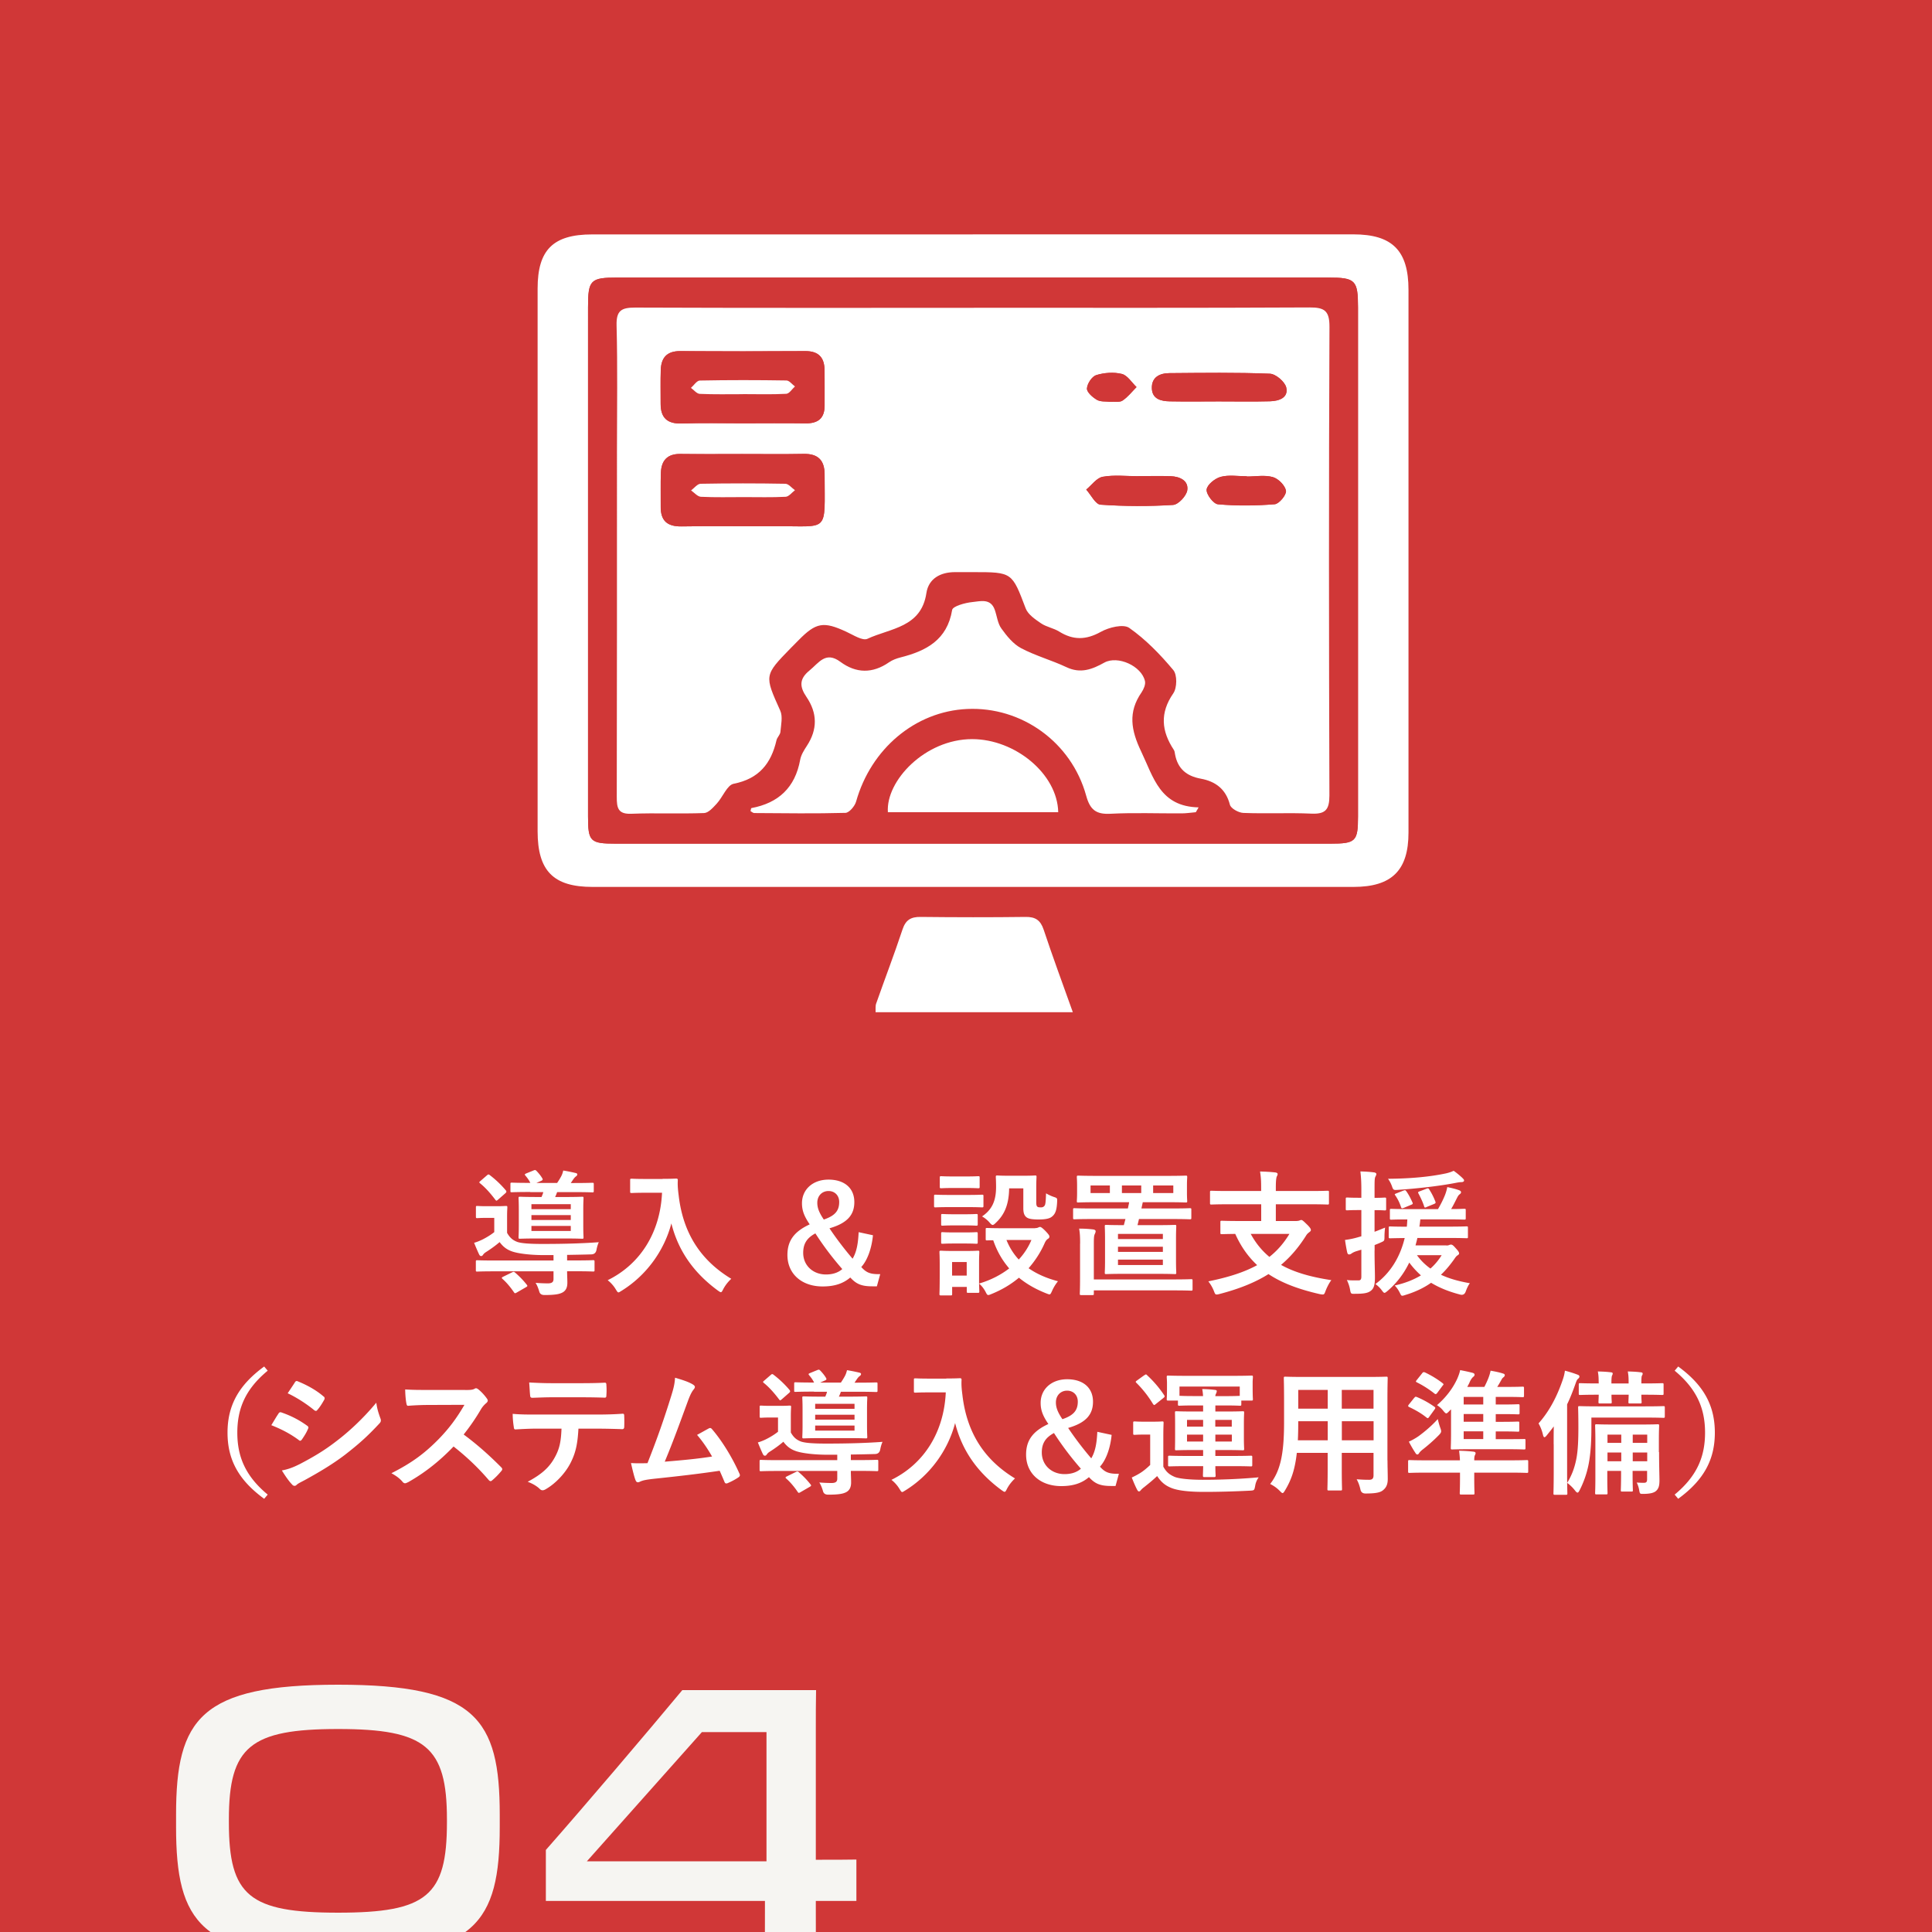
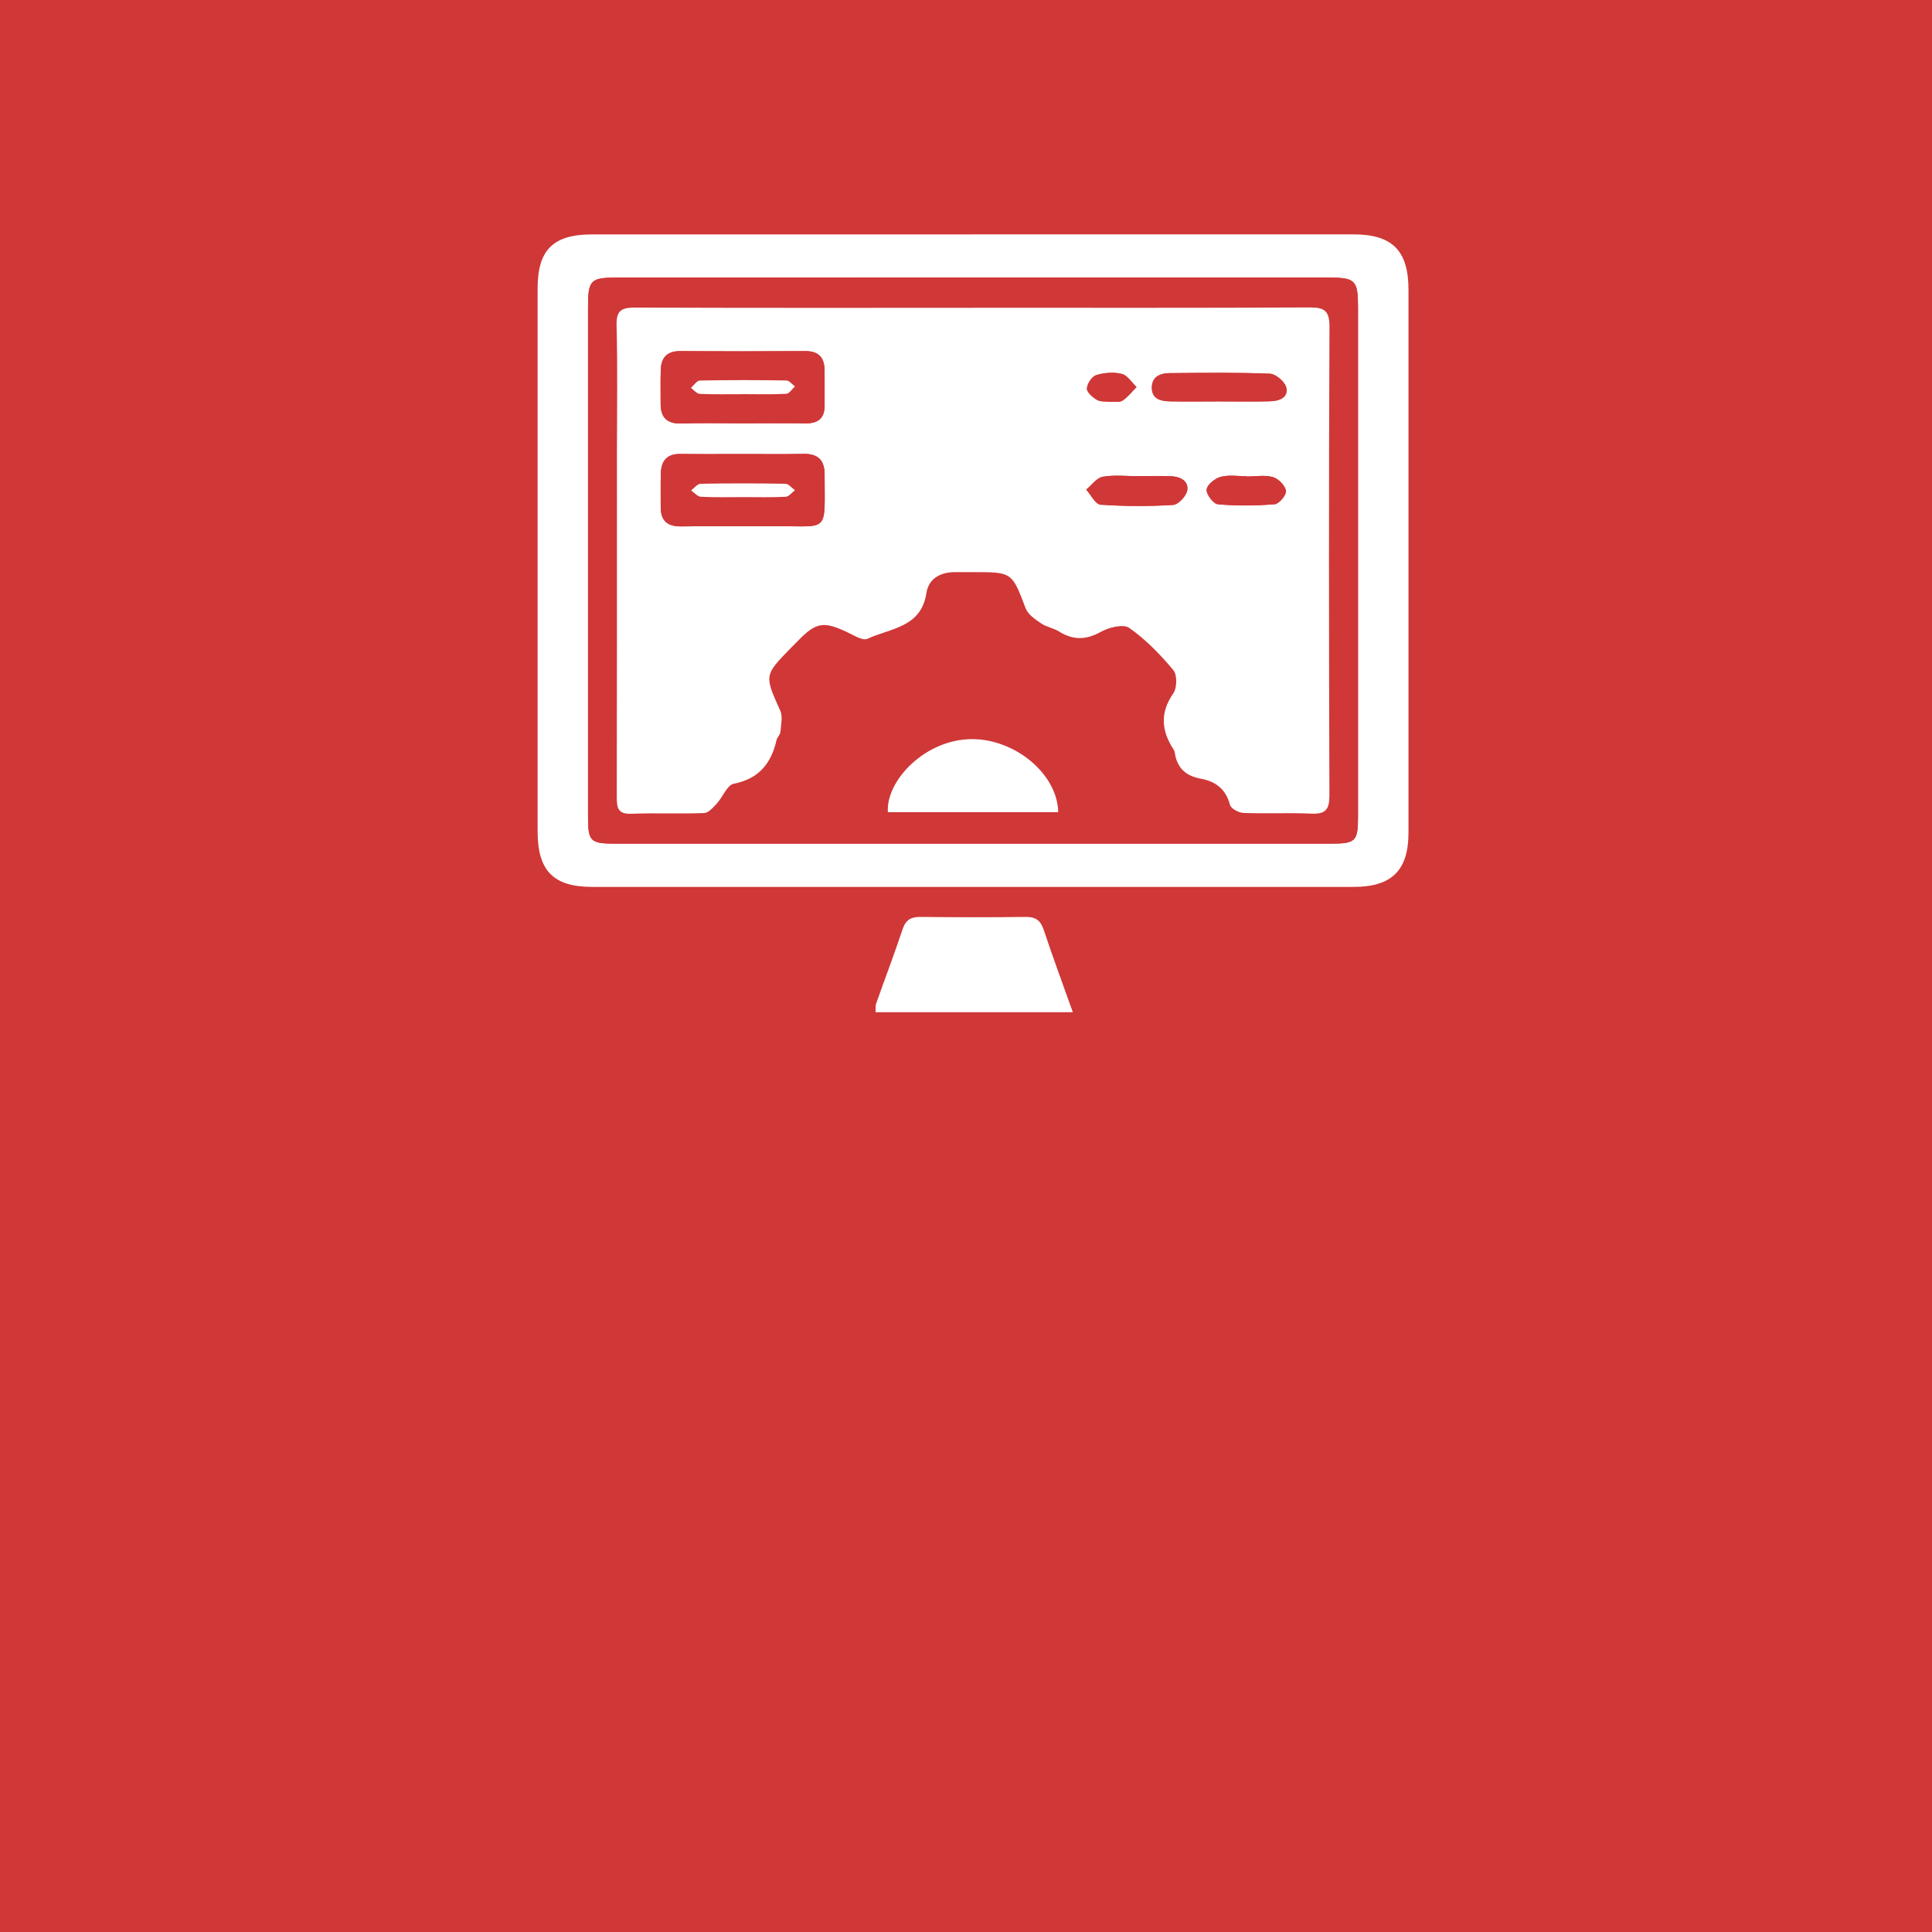
<svg xmlns="http://www.w3.org/2000/svg" id="b" viewBox="0 0 300 300">
  <defs>
    <clipPath id="d">
      <path d="M0 0h300v300H0z" style="fill:none" />
    </clipPath>
    <style>.f{fill:#d03737}.g{fill:#f6f5f2}.h{fill:#fff}</style>
  </defs>
  <g id="c">
    <path d="M0 0h300v300H0z" class="f" />
-     <path d="M88.06 197.42c0 .63.04 1.16.04 1.76 0 .8-.27 1.26-.78 1.53-.46.23-1.07.38-2.79.38q-.63 0-.78-.5c-.17-.59-.38-1.09-.59-1.39.76.06 1.49.08 1.91.08.61 0 .88-.19.88-.67v-1.2h-9.2c-1.89 0-2.52.04-2.65.04-.19 0-.21-.02-.21-.23v-1.28c0-.23.02-.25.21-.25.13 0 .76.04 2.65.04h9.2v-.84h-1.47c-2.23 0-4.01-.25-4.91-.55-.92-.31-1.47-.78-1.99-1.47-.63.55-1.39 1.09-2.16 1.58-.19.12-.31.25-.42.4-.08.13-.17.19-.29.19s-.21-.06-.31-.25c-.27-.57-.48-1.07-.78-1.81.44-.12.88-.31 1.2-.46.65-.32 1.36-.74 1.93-1.2v-2.21h-1.11c-1.11 0-1.39.04-1.53.04-.19 0-.21-.02-.21-.23v-1.43c0-.21.02-.23.21-.23.15 0 .42.04 1.53.04H77c1.11 0 1.41-.04 1.53-.04.23 0 .25.02.25.23 0 .13-.04.52-.04 1.45v2.5c.4.69.8 1.11 1.6 1.41.63.21 1.87.31 3.86.31 2.96 0 5.9-.06 8.78-.27-.17.36-.29.82-.36 1.2q-.13.67-.8.69c-1.3.04-2.56.06-3.76.08v.86h1.36c1.89 0 2.54-.04 2.67-.04.21 0 .23.02.23.25v1.28c0 .21-.02.23-.23.23-.13 0-.78-.04-2.67-.04h-1.36Zm-12.45-14.91c.17-.15.25-.19.42-.06.86.65 1.74 1.47 2.5 2.37.06.08.1.15.1.21 0 .08-.04.15-.15.25l-1.13.99c-.13.11-.21.17-.27.17-.04 0-.1-.06-.17-.15-.78-1.03-1.53-1.87-2.33-2.52-.08-.06-.15-.13-.15-.17 0-.06.06-.13.19-.23zm3.89 15.07c.25-.13.29-.13.48.02.65.57 1.28 1.2 1.83 1.91.13.17.1.23-.13.36l-1.45.84c-.23.13-.29.15-.42-.04-.48-.71-1.11-1.49-1.76-2.06-.08-.08-.13-.12-.13-.17 0-.06.06-.12.21-.19l1.36-.67Zm2.85-12.49c-2.04 0-2.73.04-2.86.04-.21 0-.23 0-.23-.21v-1.05c0-.21.02-.23.23-.23.13 0 .82.04 2.86.04-.17-.36-.44-.76-.78-1.15-.15-.19-.06-.23.19-.34l1.13-.46c.21-.08.27-.06.44.11.34.36.63.71.88 1.13.1.19.08.27-.15.38l-.78.34h3.23c.21-.31.4-.61.57-.92.17-.29.29-.61.38-1.01.69.11 1.36.25 1.91.38.17.04.27.1.27.21 0 .15-.1.25-.23.34-.15.11-.27.27-.38.42l-.4.59h.44c2.06 0 2.77-.04 2.9-.04.21 0 .23.02.23.23v1.03c0 .21-.02.23-.23.23-.13 0-.84-.04-2.9-.04h-2.56c-.1.29-.21.55-.31.76h1.55c1.85 0 2.5-.04 2.65-.04.19 0 .21.02.21.23 0 .13-.04.59-.04 1.74v2.56c0 1.15.04 1.64.04 1.76 0 .21-.02.23-.21.23-.15 0-.8-.04-2.65-.04H83.4c-1.85 0-2.5.04-2.65.04-.21 0-.23-.02-.23-.23 0-.15.04-.61.04-1.76v-2.56c0-1.15-.04-1.62-.04-1.74 0-.21.02-.23.23-.23.15 0 .8.04 2.65.04h.69c.1-.25.21-.48.27-.76h-2.04Zm.17 1.89v.78h6.11v-.78zm6.11 2.46v-.76h-6.11v.76zm0 .92h-6.11v.78h6.11zM102.88 183.05c1.51 0 1.97-.04 2.1-.04.19 0 .27.04.27.25-.04.76 0 1.32.13 2.33.65 5.67 3.23 9.99 8.17 12.98-.38.36-.86.88-1.24 1.6-.17.34-.25.48-.38.48-.1 0-.25-.11-.48-.27-3.82-2.81-6.15-6.24-7.2-10.41-1.13 4.3-3.93 8.11-7.73 10.46-.25.15-.38.25-.48.25-.15 0-.23-.17-.44-.5-.34-.57-.82-1.07-1.24-1.39 5.21-2.56 8.17-7.58 8.44-13.58h-2.6c-1.51 0-1.97.04-2.1.04-.23 0-.25-.02-.25-.23v-1.76c0-.21.02-.23.25-.23.13 0 .59.04 2.1.04h2.69ZM135.55 191.83c-.19 1.97-.84 3.86-1.81 4.91.82.94 1.49 1.13 2.94 1.11l-.52 1.89h-.71c-1.76 0-2.52-.4-3.42-1.37-1.11.95-2.46 1.39-4.3 1.39-3.23 0-5.46-1.95-5.46-4.89 0-2.25 1.09-3.65 3.46-4.75-.84-1.24-1.2-2.12-1.2-3.28 0-2.12 1.66-3.67 4.12-3.67s4.01 1.3 4.01 3.49c0 2.02-1.13 3.28-3.86 4.07 1.11 1.66 2.39 3.32 3.59 4.72.67-1.13.86-2.48.94-4.12l2.23.48Zm-10.83 2.71c0 1.99 1.55 3.36 3.53 3.36 1.03 0 1.89-.27 2.54-.84a47 47 0 0 1-4.18-5.54c-1.28.69-1.89 1.57-1.89 3.02m5.59-7.9c0-1.01-.69-1.7-1.66-1.7s-1.74.71-1.74 1.83c0 .78.27 1.51 1.01 2.6 1.81-.61 2.39-1.43 2.39-2.73M150.23 185.55c1.6 0 2.12-.04 2.25-.04.21 0 .23.02.23.23v1.49c0 .23-.02.25-.23.25-.13 0-.65-.04-2.25-.04h-2.73c-1.6 0-2.12.04-2.23.04-.21 0-.23-.02-.23-.25v-1.49c0-.21.02-.23.23-.23.1 0 .63.04 2.23.04zm10.5 5.15c.23 0 .36-.04.46-.08.08-.04.19-.1.31-.1.15 0 .4.19.8.59.48.5.65.73.65.88 0 .19-.06.27-.23.38-.17.1-.34.29-.5.65-.61 1.39-1.45 2.71-2.5 3.91 1.26.88 2.77 1.55 4.56 2.02-.34.42-.67.94-.9 1.47-.19.4-.25.57-.42.57-.1 0-.25-.06-.48-.15-1.6-.63-3.04-1.43-4.26-2.44-1.2 1.01-2.62 1.87-4.28 2.54-.23.1-.38.15-.48.15-.17 0-.25-.15-.44-.53-.25-.46-.57-.9-.99-1.24.02.84.04 1.11.04 1.2 0 .21-.02.23-.23.23h-1.49c-.21 0-.23-.02-.23-.23v-.69h-2.27v1.09c0 .21-.02.23-.23.23h-1.49c-.23 0-.25-.02-.25-.23 0-.15.04-.63.04-3.17v-1.34c0-1.32-.04-1.83-.04-1.97 0-.21.02-.23.25-.23.13 0 .57.04 1.91.04h1.87c1.36 0 1.78-.04 1.93-.04.21 0 .23.02.23.23 0 .13-.04.63-.04 1.62v3.25c1.85-.54 3.42-1.38 4.68-2.35-1.05-1.22-1.89-2.64-2.48-4.37-.61 0-.88.02-.94.02-.21 0-.23-.02-.23-.25v-1.47c0-.19.02-.21.23-.21.13 0 .73.04 2.56.04h4.89Zm-10.75-8.02c1.36 0 1.76-.04 1.89-.04.23 0 .25.02.25.23v1.41c0 .21-.02.23-.25.23-.13 0-.52-.04-1.89-.04h-1.91c-1.36 0-1.78.04-1.91.04-.21 0-.23-.02-.23-.23v-1.41c0-.21.02-.23.23-.23.13 0 .55.04 1.91.04zm-.17 5.87c1.28 0 1.66-.04 1.76-.04.23 0 .25.02.25.21v1.37c0 .21-.02.23-.25.23-.1 0-.48-.04-1.76-.04h-1.66c-1.28 0-1.66.04-1.78.04-.21 0-.23-.02-.23-.23v-1.37c0-.19.02-.21.23-.21.13 0 .5.04 1.78.04zm0 2.82c1.28 0 1.66-.04 1.76-.04.23 0 .25.02.25.23v1.34c0 .21-.02.23-.25.23-.1 0-.48-.04-1.76-.04h-1.66c-1.28 0-1.66.04-1.78.04-.21 0-.23-.02-.23-.23v-1.34c0-.21.02-.23.23-.23.13 0 .5.04 1.78.04zm-1.97 4.6v2.1h2.27v-2.1zm8.86-11.45c-.04 2.65-.8 4.16-2.06 5.35-.23.23-.38.34-.5.34s-.27-.12-.5-.4c-.31-.36-.78-.73-1.15-.92 1.41-.97 2.18-2.21 2.18-4.58 0-.94-.04-1.43-.04-1.55 0-.21.02-.23.25-.23.13 0 .5.04 1.85.04h2.1c1.34 0 1.76-.04 1.89-.04.21 0 .23.02.23.23 0 .13-.04.63-.04 1.7v2.18c0 .34.02.59.15.71.1.11.25.13.59.13.29 0 .44-.11.57-.29.13-.21.17-.71.21-1.89.34.21.84.44 1.24.57.52.17.5.21.48.76-.06 1.26-.27 1.85-.76 2.25-.36.34-1.03.48-2.14.48-.86 0-1.45-.08-1.78-.29-.42-.27-.57-.73-.57-1.45v-3.09h-2.18Zm-.42 8.02c.48 1.18 1.11 2.18 1.91 3.04.88-.94 1.53-1.99 1.97-3.04zM169.53 189.29c-1.89 0-2.54.04-2.67.04-.21 0-.23-.02-.23-.23v-1.26c0-.21.02-.23.23-.23.13 0 .78.04 2.67.04h5.61c.06-.34.15-.65.19-.97h-5.06c-1.97 0-2.69.04-2.83.04-.21 0-.23-.02-.23-.21 0-.15.04-.46.04-1.32v-1.09c0-.86-.04-1.18-.04-1.3 0-.23.02-.25.23-.25.15 0 .86.04 2.83.04h11.02c1.97 0 2.69-.04 2.83-.04.21 0 .23.02.23.25 0 .13-.04.44-.04 1.3v1.09c0 .86.04 1.18.04 1.32 0 .19-.02.21-.23.21-.15 0-.86-.04-2.83-.04h-3.84l-.21.97h4.85c1.87 0 2.52-.04 2.65-.04.23 0 .25.02.25.23v1.26c0 .21-.02.23-.25.23-.13 0-.78-.04-2.65-.04h-5.23c-.08.34-.15.65-.23.95h3.04c1.93 0 2.6-.04 2.75-.04.21 0 .23.02.23.23 0 .12-.04.67-.04 1.95v3.3c0 1.3.04 1.81.04 1.93 0 .21-.02.23-.23.23-.15 0-.82-.04-2.75-.04h-5.14c-1.93 0-2.6.04-2.75.04-.21 0-.23-.02-.23-.23 0-.15.04-.63.04-1.93v-3.3c0-1.28-.04-1.83-.04-1.95 0-.21.02-.23.23-.23.15 0 .82.04 2.73.04l.25-.95zm-1.81 3.82c0-.99-.02-1.53-.15-2.33.78 0 1.49.04 2.2.13.21.02.36.15.36.25 0 .19-.06.31-.15.5-.1.23-.13.55-.13 1.47v5.54h12.2c2.06 0 2.77-.04 2.9-.04.21 0 .23.02.23.23v1.32c0 .21-.02.23-.23.23-.13 0-.84-.04-2.9-.04h-12.2v.5c0 .21-.02.23-.23.23h-1.72c-.21 0-.23-.02-.23-.23 0-.15.04-.67.04-2.35v-5.42Zm4.62-7.85v-1.18h-3v1.18zm1.26 7.14h6.97v-.8h-6.97zm6.97 1.99v-.8h-6.97v.8zm0 1.2h-6.97v.84h6.97zm-3.36-11.51h-3v1.18h3zm4.98 0h-3.13v1.18h3.13zM190.79 187c-1.89 0-2.54.04-2.67.04-.21 0-.23-.02-.23-.23v-1.66c0-.23.02-.25.23-.25.13 0 .78.04 2.67.04h5.04v-.34c0-1.2-.02-1.72-.17-2.69.76.02 1.66.06 2.39.15.19.02.34.13.34.23 0 .17-.08.29-.15.44-.06.21-.13.57-.13 1.66v.55h5.35c1.89 0 2.54-.04 2.67-.04.21 0 .23.02.23.25v1.66c0 .21-.02.23-.23.23-.13 0-.78-.04-2.67-.04h-5.35v2.6h3.07c.31 0 .5-.04.61-.08.08-.04.19-.08.27-.08.15 0 .31.13.84.65.48.46.65.71.65.9 0 .17-.1.23-.29.38s-.31.25-.5.57c-1.13 1.78-2.39 3.25-3.84 4.47 2.1 1.18 4.66 1.89 7.81 2.37-.34.44-.67 1.09-.9 1.68-.15.42-.21.55-.44.55-.1 0-.25-.02-.46-.06-3.23-.74-5.84-1.7-7.96-3.11-2.1 1.32-4.6 2.31-7.6 3.09-.21.06-.36.08-.46.08-.21 0-.27-.15-.42-.55a6 6 0 0 0-.86-1.49c3.09-.63 5.56-1.41 7.58-2.52-1.39-1.3-2.52-2.88-3.4-4.85-1.43.02-1.97.04-2.08.04-.21 0-.23-.02-.23-.23v-1.62c0-.21.02-.23.23-.23.13 0 .82.04 2.86.04h3.25V187h-5.04Zm3.42 4.6c.8 1.47 1.76 2.62 2.9 3.57 1.22-.96 2.25-2.14 3.11-3.57h-6ZM213.44 194.18c0 2.02.06 3.13.06 4.18 0 1.16-.17 1.72-.65 2.08-.46.36-1.13.46-2.41.46-.65.02-.69.02-.8-.63s-.34-1.18-.5-1.51c.46.06.82.06 1.81.06.29 0 .44-.13.44-.59v-4.18l-.82.25c-.38.13-.61.27-.73.36-.1.08-.23.13-.36.13s-.21-.08-.27-.25c-.13-.55-.25-1.26-.36-2 .61-.08 1.22-.19 1.95-.4l.59-.17v-4.07h-.38c-1.3 0-1.7.04-1.81.04-.21 0-.23-.02-.23-.23v-1.53c0-.21.02-.23.23-.23.1 0 .5.04 1.81.04h.38v-1.11c0-1.34-.04-2.02-.15-2.98.76.02 1.43.06 2.12.15.21.02.36.15.36.23 0 .17-.08.29-.15.44-.13.25-.13.69-.13 2.12V186c1.07 0 1.43-.04 1.57-.04.21 0 .23.02.23.23v1.53c0 .21-.02.23-.23.23-.15 0-.5-.04-1.57-.04v3.36c.52-.19 1.07-.42 1.64-.65-.06.36-.1.99-.1 1.51s-.06.57-.44.74c-.36.17-.71.31-1.09.46v.86Zm11.17-.78c.23 0 .34-.04.44-.08q.12-.06.27-.06c.17 0 .36.13.73.57.38.4.52.63.52.8 0 .1-.08.21-.23.29-.17.11-.27.21-.55.63-.63.88-1.28 1.68-2.04 2.39 1.24.59 2.73 1.01 4.49 1.32-.25.32-.46.78-.65 1.3q-.23.63-.86.46c-1.7-.44-3.19-1.03-4.51-1.83-1.11.78-2.41 1.41-3.99 1.89-.23.08-.38.12-.48.12-.19 0-.23-.15-.4-.48-.25-.5-.52-.84-.78-1.11 1.62-.36 2.96-.9 4.07-1.57-.65-.59-1.26-1.24-1.81-1.99-.82 1.7-1.93 3.17-3.38 4.41-.23.19-.36.29-.46.29-.13 0-.23-.13-.4-.36-.34-.46-.63-.71-1.01-1.01 2.31-1.7 3.82-4.16 4.54-7.14-1.53.02-2.14.04-2.25.04-.21 0-.23-.02-.23-.25v-1.36c0-.21.02-.23.23-.23.13 0 .78.04 2.58.04.04-.36.06-.76.08-1.13-1.72 0-2.37.04-2.48.04-.21 0-.23-.02-.23-.25v-1.2c0-.21.02-.23.23-.23.13 0 .8.04 2.73.04h4.51c.46-.78.84-1.55 1.13-2.29.13-.36.25-.76.31-1.13.71.15 1.32.29 1.87.5.17.06.27.19.27.29 0 .12-.08.23-.19.31-.15.11-.23.21-.34.4-.34.65-.59 1.2-1.01 1.91 1.36 0 1.91-.04 2.04-.04.21 0 .23.02.23.23v1.2c0 .23-.02.25-.23.25-.15 0-.82-.04-2.75-.04h-4.07c-.04.4-.08.78-.15 1.13h4.54c1.97 0 2.67-.04 2.79-.04.19 0 .21.02.21.23v1.36c0 .23 0 .25-.21.25-.13 0-.82-.04-2.79-.04h-4.85c-.08.4-.19.78-.29 1.15h4.77Zm2.5-10.45c.13.12.23.23.23.36 0 .15-.17.25-.44.25-.23 0-.57.06-.92.13-2.6.5-6.07.88-8.9 1.07-.67.04-.73.06-.94-.57-.15-.42-.4-.88-.61-1.15 3.34-.02 6.45-.29 9.01-.84.48-.11.88-.25 1.18-.4.48.32 1.13.88 1.41 1.16Zm-9.19 1.93c.27-.11.31-.08.44.08.42.59.69 1.15.97 1.76.08.21.06.25-.21.36l-1.15.48c-.27.1-.34.1-.42-.13-.23-.69-.48-1.2-.88-1.8-.15-.19-.13-.21.15-.32l1.11-.44Zm2.1 10.02c.61.84 1.3 1.51 2.1 2.08.69-.61 1.26-1.3 1.74-2.08zm1.53-7.48c-.29.13-.34.13-.42-.13-.23-.71-.57-1.39-.9-2.02-.08-.15 0-.21.29-.31l.94-.36c.29-.13.36-.08.46.08.42.65.71 1.24.97 1.91.06.19.04.25-.21.36l-1.13.46ZM41.57 212.84c-3.49 2.88-4.72 5.92-4.72 9.62s1.24 6.74 4.72 9.62l-.55.65c-4.03-2.94-5.69-6.13-5.69-10.27s1.66-7.33 5.69-10.27zM43.23 219.51c.1-.15.21-.25.4-.21 1.57.53 2.83 1.2 4.03 2.06.15.1.23.19.23.32 0 .06-.04.15-.08.23-.23.57-.59 1.11-.92 1.6-.1.13-.19.21-.27.21s-.15-.04-.25-.13c-1.34-.99-2.71-1.68-4.24-2.29.52-.84.86-1.45 1.11-1.78Zm3.4 7.79c1.99-1.05 3.72-2.04 5.75-3.63 1.68-1.28 3.93-3.3 6.05-5.86.13.92.29 1.45.61 2.35.06.15.1.27.1.4 0 .17-.06.31-.23.48-1.95 2.1-3.28 3.25-5.33 4.85-1.83 1.39-3.78 2.58-6.28 3.95-.5.27-1.01.5-1.22.71-.13.13-.23.17-.34.17-.15 0-.29-.08-.42-.25-.44-.44-1.01-1.26-1.55-2.14.88-.17 1.62-.4 2.86-1.03m-.86-12.62c.15-.25.27-.29.52-.17 1.34.55 2.79 1.32 3.95 2.33.13.08.17.19.17.27s-.02.17-.08.27c-.29.52-.71 1.2-1.07 1.57a.23.23 0 0 1-.21.13c-.1 0-.21-.06-.31-.15-1.09-.9-2.73-1.97-4.07-2.58.36-.55.76-1.13 1.11-1.68ZM72.24 215.84c.76 0 1.13-.02 1.45-.19.08-.06.15-.08.23-.08.13 0 .23.08.36.17.48.38.97.92 1.36 1.47.06.11.1.19.1.27 0 .12-.08.27-.27.42-.27.23-.55.54-.78.92-.86 1.47-1.68 2.64-2.69 3.93 2.02 1.49 3.88 3.13 5.82 5.08.1.1.17.21.17.29s-.04.19-.15.31c-.4.48-.88.99-1.41 1.43-.08.08-.17.13-.25.13-.1 0-.19-.06-.29-.17-1.76-2.06-3.57-3.72-5.46-5.21-2.37 2.48-4.77 4.26-7.05 5.54-.19.08-.34.17-.48.17-.13 0-.25-.06-.36-.19-.46-.57-1.07-.99-1.76-1.37 3.28-1.66 5.23-3.15 7.39-5.35 1.51-1.57 2.67-3.07 3.95-5.27l-5.42.02c-1.09 0-2.18.04-3.32.13-.17.02-.23-.13-.27-.36-.1-.44-.19-1.45-.19-2.18 1.13.08 2.18.08 3.55.08h5.77ZM89.82 221.84c-.13 2.35-.42 3.76-1.24 5.35-.84 1.64-2.35 3.17-3.7 3.97-.23.15-.44.25-.63.25-.15 0-.29-.06-.44-.21-.42-.42-1.13-.84-1.87-1.11 2.06-1.11 3.3-2.14 4.18-3.74.78-1.39.99-2.52 1.07-4.51H83.2c-1.05 0-2.08.06-3.15.12-.19.02-.25-.12-.27-.4-.1-.59-.17-1.39-.17-2.02 1.18.11 2.35.11 3.57.11h9.43c1.64 0 2.86-.04 4.09-.13.21 0 .23.13.23.42.02.27.02 1.34 0 1.62 0 .27-.13.36-.31.36-1.09-.04-2.54-.08-3.99-.08zm-4.16-4.87c-.97 0-1.81.04-2.98.08-.27 0-.34-.11-.36-.36-.06-.5-.08-1.26-.15-2.02 1.47.08 2.54.11 3.49.11h4.7c1.18 0 2.5-.02 3.55-.08.21 0 .25.12.25.4.04.5.04 1.03 0 1.53 0 .29-.04.4-.27.4-1.13-.04-2.37-.06-3.53-.06zM107.65 215.02c.15.11.25.21.25.34 0 .11-.06.25-.21.42-.38.48-.63 1.13-.86 1.74-1.18 3.21-2.29 6.3-3.61 9.45 3.23-.27 5-.44 7.35-.8-.65-1.15-1.43-2.31-2.33-3.36.63-.34 1.24-.69 1.83-1.01.23-.12.36-.04.5.13 1.64 1.91 3.21 4.54 4.24 6.87.06.11.08.19.08.27 0 .12-.08.25-.27.36-.5.34-1.03.61-1.6.86-.08.04-.17.06-.25.06-.13 0-.23-.1-.29-.29-.25-.59-.48-1.13-.73-1.68-3.36.5-6.55.86-9.97 1.22-1.39.15-1.95.25-2.46.5-.27.13-.5.08-.61-.21-.17-.36-.44-1.41-.73-2.71.84.06 1.72.04 2.56.02 1.49-3.76 2.58-6.87 3.67-10.39.34-1.09.55-1.83.61-2.88 1.28.38 2.18.67 2.83 1.09M132.12 228.42c0 .63.04 1.16.04 1.76 0 .8-.27 1.26-.78 1.53-.46.23-1.07.38-2.79.38q-.63 0-.78-.5c-.17-.59-.38-1.09-.59-1.39.76.06 1.49.08 1.91.08.61 0 .88-.19.88-.67v-1.2h-9.2c-1.89 0-2.52.04-2.65.04-.19 0-.21-.02-.21-.23v-1.28c0-.23.02-.25.21-.25.13 0 .76.04 2.65.04h9.2v-.84h-1.47c-2.23 0-4.01-.25-4.91-.55-.92-.31-1.47-.78-1.99-1.47-.63.55-1.39 1.09-2.16 1.58-.19.12-.31.25-.42.4-.08.13-.17.19-.29.19s-.21-.06-.31-.25c-.27-.57-.48-1.07-.78-1.81.44-.12.88-.31 1.2-.46.65-.32 1.36-.74 1.93-1.2v-2.21h-1.11c-1.11 0-1.39.04-1.53.04-.19 0-.21-.02-.21-.23v-1.43c0-.21.02-.23.21-.23.15 0 .42.04 1.53.04h1.36c1.11 0 1.41-.04 1.53-.04.23 0 .25.02.25.23 0 .13-.04.52-.04 1.45v2.5c.4.69.8 1.11 1.6 1.41.63.21 1.87.31 3.86.31 2.96 0 5.9-.06 8.78-.27-.17.36-.29.82-.36 1.2q-.13.67-.8.69c-1.3.04-2.56.06-3.76.08v.86h1.36c1.89 0 2.54-.04 2.67-.04.21 0 .23.02.23.25v1.28c0 .21-.02.23-.23.23-.13 0-.78-.04-2.67-.04h-1.36Zm-12.45-14.91c.17-.15.25-.19.42-.06.86.65 1.74 1.47 2.5 2.37.06.08.1.15.1.21 0 .08-.04.15-.15.25l-1.13.99c-.13.11-.21.17-.27.17-.04 0-.1-.06-.17-.15-.78-1.03-1.53-1.87-2.33-2.52-.08-.06-.15-.13-.15-.17 0-.06.06-.13.19-.23zm3.89 15.07c.25-.13.29-.13.48.02.65.57 1.28 1.2 1.83 1.91.13.17.1.23-.13.36l-1.45.84c-.23.13-.29.15-.42-.04-.48-.71-1.11-1.49-1.76-2.06-.08-.08-.13-.12-.13-.17 0-.06.06-.12.21-.19l1.36-.67Zm2.85-12.49c-2.04 0-2.73.04-2.86.04-.21 0-.23 0-.23-.21v-1.05c0-.21.02-.23.23-.23.13 0 .82.04 2.86.04-.17-.36-.44-.76-.78-1.15-.15-.19-.06-.23.19-.34l1.13-.46c.21-.08.27-.06.44.11.34.36.63.71.88 1.13.1.19.08.27-.15.38l-.78.34h3.23c.21-.31.4-.61.57-.92.17-.29.29-.61.38-1.01.69.11 1.36.25 1.91.38.17.04.27.1.27.21 0 .15-.1.25-.23.34-.15.11-.27.27-.38.42l-.4.59h.44c2.06 0 2.77-.04 2.9-.04.21 0 .23.02.23.23v1.03c0 .21-.02.23-.23.23-.13 0-.84-.04-2.9-.04h-2.56c-.1.29-.21.55-.31.76h1.55c1.85 0 2.5-.04 2.65-.04.19 0 .21.02.21.23 0 .13-.04.59-.04 1.74v2.56c0 1.15.04 1.64.04 1.76 0 .21-.02.23-.21.23-.15 0-.8-.04-2.65-.04h-4.35c-1.85 0-2.5.04-2.65.04-.21 0-.23-.02-.23-.23 0-.15.04-.61.04-1.76v-2.56c0-1.15-.04-1.62-.04-1.74 0-.21.02-.23.23-.23.15 0 .8.04 2.65.04h.69c.1-.25.21-.48.27-.76h-2.04Zm.17 1.89v.78h6.11v-.78zm6.11 2.46v-.76h-6.11v.76zm0 .92h-6.11v.78h6.11zM146.94 214.05c1.51 0 1.97-.04 2.1-.04.19 0 .27.04.27.25-.04.76 0 1.32.13 2.33.65 5.67 3.23 9.99 8.17 12.98-.38.36-.86.88-1.24 1.6-.17.34-.25.48-.38.48-.1 0-.25-.11-.48-.27-3.82-2.81-6.15-6.24-7.2-10.41-1.13 4.3-3.93 8.11-7.73 10.46-.25.15-.38.25-.48.25-.15 0-.23-.17-.44-.5-.34-.57-.82-1.07-1.24-1.39 5.21-2.56 8.17-7.58 8.44-13.58h-2.6c-1.51 0-1.97.04-2.1.04-.23 0-.25-.02-.25-.23v-1.76c0-.21.02-.23.25-.23.13 0 .59.04 2.1.04h2.69ZM172.61 222.83c-.19 1.97-.84 3.86-1.81 4.91.82.94 1.49 1.13 2.94 1.11l-.52 1.89h-.71c-1.76 0-2.52-.4-3.42-1.37-1.11.95-2.46 1.39-4.3 1.39-3.23 0-5.46-1.95-5.46-4.89 0-2.25 1.09-3.65 3.46-4.75-.84-1.24-1.2-2.12-1.2-3.28 0-2.12 1.66-3.67 4.12-3.67s4.01 1.3 4.01 3.49c0 2.02-1.13 3.28-3.86 4.07 1.11 1.66 2.39 3.32 3.59 4.72.67-1.13.86-2.48.94-4.12l2.23.48Zm-10.84 2.71c0 1.99 1.55 3.36 3.53 3.36 1.03 0 1.89-.27 2.54-.84a47 47 0 0 1-4.18-5.54c-1.28.69-1.89 1.57-1.89 3.02m5.59-7.9c0-1.01-.69-1.7-1.66-1.7s-1.74.71-1.74 1.83c0 .78.27 1.51 1.01 2.6 1.81-.61 2.39-1.43 2.39-2.73M180.63 227.72c.46.86.97 1.28 1.85 1.64.76.27 2.44.42 4.26.42 2.73 0 5.58-.1 8.71-.38-.29.4-.48.86-.55 1.34-.13.67-.13.69-.8.73-2.62.13-4.93.19-7.12.19-2.39 0-4.14-.21-5.14-.63-.97-.4-1.55-.92-2.16-1.83-.61.59-1.28 1.13-2.04 1.74-.23.17-.4.34-.48.44-.1.13-.21.21-.29.21-.15 0-.23-.15-.31-.29-.29-.57-.52-1.11-.82-1.87.52-.25.82-.4 1.26-.67.59-.36 1.09-.8 1.6-1.28v-4.72h-.9c-1.09 0-1.39.04-1.49.04-.23 0-.25-.02-.25-.25v-1.6c0-.21.02-.23.25-.23.1 0 .4.04 1.49.04h1.22c1.09 0 1.43-.04 1.53-.04.21 0 .23.02.23.23 0 .13-.04.74-.04 2.06v4.7Zm-2.96-14.15c.13-.1.21-.15.27-.15s.1.04.19.13c.97.9 1.87 1.93 2.65 3.11.1.17.1.23-.13.42l-1.18.94c-.13.11-.19.15-.25.15s-.1-.06-.19-.17c-.76-1.26-1.66-2.37-2.58-3.28-.15-.15-.13-.19.1-.36l1.11-.8Zm6.82 14.09c-2.04 0-2.75.04-2.88.04-.21 0-.23-.02-.23-.23v-1.2c0-.21.02-.23.23-.23.13 0 .84.04 2.88.04h2.33v-.92h-1.43c-1.91 0-2.58.04-2.73.04-.19 0-.21-.02-.21-.23 0-.13.02-.61.02-1.74v-2.12c0-1.16-.02-1.62-.02-1.74 0-.21.02-.23.21-.23.15 0 .82.04 2.73.04h1.43v-.94h-1.66c-1.26 0-1.89.04-2.02.04-.21 0-.23-.02-.23-.23v-.57h-1.51c-.21 0-.23-.02-.23-.21 0-.12.04-.38.04-1.93v-.52c0-.55-.04-.84-.04-.97 0-.23.02-.25.23-.25.15 0 .88.04 2.92.04h7.08c2.06 0 2.79-.04 2.92-.04.21 0 .23.02.23.25 0 .13-.04.42-.04.84v.65c0 1.55.04 1.81.04 1.93 0 .19-.02.21-.23.21h-1.57v.57c0 .21-.02.23-.23.23-.13 0-.76-.04-2.02-.04h-1.78v.94h1.53c1.91 0 2.58-.04 2.71-.04.21 0 .23.02.23.23 0 .11-.04.59-.04 1.74v2.12c0 1.13.04 1.62.04 1.74 0 .21-.02.23-.23.23-.13 0-.8-.04-2.71-.04h-1.53v.92h2.6c2.06 0 2.77-.04 2.9-.04.21 0 .23.02.23.23v1.2c0 .21-.02.23-.23.23-.13 0-.84-.04-2.9-.04h-2.6c0 .92.04 1.34.04 1.47 0 .19-.04.23-.23.23h-1.51c-.19 0-.23-.04-.23-.23 0-.13.02-.55.04-1.47h-2.33Zm-1.34-12.37v1.45c.13 0 .76.04 2.02.04h1.64c-.02-.38-.06-.76-.13-1.09.78.02 1.2.04 1.95.13.19.02.31.06.31.19 0 .11-.04.21-.1.36-.06.11-.1.21-.13.42h1.78c1.26 0 1.89-.04 2.02-.04v-1.45h-9.36Zm3.67 6.24v-1.05h-2.5v1.05zm0 2.31v-1.07h-2.5v1.07zm1.89-3.36v1.05h2.56v-1.05zm2.57 2.29h-2.56v1.07h2.56zM215.45 226.76c0 .97.04 2.04.04 2.9 0 .78-.21 1.3-.69 1.7-.4.36-1.03.55-2.77.55q-.65 0-.78-.61c-.15-.67-.34-1.15-.59-1.6.86.06 1.26.08 1.95.08.48 0 .67-.21.67-.69v-3.49h-4.93v2.5c0 2.04.04 2.98.04 3.11 0 .21-.02.23-.23.23h-1.81c-.21 0-.23-.02-.23-.23 0-.15.04-1.07.04-3.11v-2.5h-4.79c-.29 2.6-.86 4.22-1.83 5.82-.17.29-.27.42-.38.42s-.21-.11-.44-.34c-.5-.5-.99-.82-1.49-1.07 1.53-1.97 2.16-4.47 2.16-9.53v-3.44c0-2.18-.04-3.32-.04-3.44 0-.23.02-.25.25-.25.13 0 .86.04 2.88.04h9.87c2.04 0 2.75-.04 2.9-.04.21 0 .23.02.23.25 0 .13-.04 1.26-.04 3.44v9.3Zm-9.28-3.11v-2.96h-4.58v.23c0 1.01-.02 1.91-.06 2.73zm0-4.91v-2.92h-4.58v2.92zm2.18-2.92v2.92h4.93v-2.92zm4.94 7.83v-2.96h-4.93v2.96zM219.61 217.06c.15-.19.19-.21.4-.13.92.38 1.87.9 2.75 1.53.15.13.15.17 0 .4l-.82 1.13c-.19.27-.23.27-.44.12-.82-.67-1.78-1.2-2.67-1.62-.1-.04-.17-.1-.17-.17s.04-.15.13-.25l.82-1.03Zm7.09 9.7c-.02-.52-.06-.9-.13-1.49.78.02 1.53.06 2.27.15.17.02.29.11.29.21 0 .15-.08.27-.15.44-.04.15-.06.36-.06.69h5.5c1.87 0 2.52-.04 2.65-.04.21 0 .23.02.23.25v1.51c0 .21-.02.23-.23.23-.13 0-.78-.04-2.65-.04h-5.5v.78c0 1.6.04 2.29.04 2.39 0 .21-.02.23-.23.23h-1.83c-.21 0-.23-.02-.23-.23 0-.13.04-.8.04-2.39v-.78h-5.19c-1.87 0-2.5.04-2.62.04-.23 0-.25-.02-.25-.23v-1.51c0-.23.02-.25.25-.25.13 0 .76.04 2.62.04h5.17Zm-3.02-4.96c.06.19.1.32.1.44 0 .21-.13.38-.42.67-.8.82-1.76 1.64-2.5 2.21-.27.21-.44.42-.5.52-.08.15-.19.21-.29.21s-.19-.08-.29-.25c-.31-.46-.73-1.18-1.01-1.74.55-.25 1.07-.55 1.49-.84.92-.67 2.06-1.62 3-2.67.1.46.25.99.42 1.45m-2.83-8.59c.15-.17.23-.17.42-.1.97.46 1.81.96 2.73 1.66.08.08.15.13.15.19 0 .04-.04.1-.13.19l-.86 1.16c-.17.21-.27.21-.44.06-.8-.63-1.74-1.24-2.71-1.72-.19-.1-.19-.15 0-.38l.84-1.05Zm4.45 5.65c-.1.08-.19.19-.27.27-.21.21-.34.34-.46.34-.1 0-.23-.13-.44-.38-.29-.38-.63-.67-.99-.9 1.51-1.3 2.54-2.77 3.15-4.12.15-.34.36-.88.44-1.32.69.13 1.34.27 1.93.42.21.06.31.15.31.29 0 .13-.06.23-.23.36-.13.11-.36.4-.52.78-.1.25-.25.5-.38.76h2.65c.25-.48.48-.99.61-1.32.15-.38.27-.76.36-1.2.73.13 1.34.25 1.93.44.15.04.27.12.27.23 0 .17-.06.23-.21.36-.15.12-.23.23-.29.36-.17.29-.42.76-.67 1.13h1.39c1.78 0 2.39-.04 2.52-.04.23 0 .25.02.25.25v1.13c0 .23-.02.25-.25.25-.13 0-.73-.04-2.52-.04h-1.62v1.18h1.01c1.76 0 2.31-.04 2.44-.04.23 0 .25.02.25.23v1.11c0 .21-.02.23-.25.23-.13 0-.67-.04-2.44-.04h-1.01v1.2h.97c1.76 0 2.33-.04 2.46-.04.21 0 .23.02.23.23v1.11c0 .21-.02.23-.23.23-.13 0-.69-.04-2.46-.04h-.97v1.2h1.6c1.97 0 2.65-.02 2.77-.02.23 0 .25 0 .25.21v1.18c0 .21-.02.23-.25.23-.13 0-.8-.04-2.77-.04h-5.52c-1.99 0-2.71.04-2.83.04-.21 0-.23-.02-.23-.23 0-.15.04-.88.04-2.46v-3.51Zm5.02-.77v-1.18h-3.04v1.18zm0 2.68v-1.2h-3.04v1.2zm0 2.69v-1.2h-3.04v1.2zM241.25 224.24c0-.78 0-1.78.02-2.75-.34.46-.71.92-1.09 1.39-.15.19-.27.29-.36.29-.1 0-.17-.13-.23-.38-.15-.67-.44-1.36-.69-1.76 1.68-1.89 2.86-4.16 3.74-6.72.17-.48.29-.94.36-1.47.67.17 1.28.36 1.89.59.23.08.36.15.36.31 0 .15-.06.23-.23.38-.15.12-.23.31-.42.86-.38 1.07-.78 2.1-1.26 3.09v10.64c0 2.04.04 3.07.04 3.17 0 .21-.02.23-.23.23h-1.7c-.21 0-.23-.02-.23-.23 0-.12.04-1.13.04-3.17v-4.47Zm5.86-2.59c0 1.47-.04 3.59-.4 5.56-.29 1.57-.8 2.96-1.43 4.2-.13.23-.21.36-.31.36s-.21-.08-.36-.27c-.4-.53-.86-.95-1.26-1.24.73-1.2 1.15-2.33 1.43-3.76.25-1.3.31-2.98.31-4.89s-.04-2.9-.04-3.02c0-.23.02-.25.23-.25.13 0 .86.04 2.92.04h7.2c2.06 0 2.75-.04 2.88-.04.21 0 .23.02.23.25v1.32c0 .23-.02.25-.23.25-.13 0-.82-.04-2.88-.04h-8.29zm1.13-6.88c0-.82-.02-1.22-.13-1.81.9.02 1.47.06 2.04.13.19.02.27.08.27.19 0 .12-.04.19-.1.31s-.1.44-.1 1.15v.08h2.67v-.1c0-.8-.02-1.18-.13-1.76.9.02 1.45.06 2.02.13.19.02.29.08.29.19 0 .12-.02.19-.1.31s-.1.44-.1 1.13v.1h.34c2.04 0 2.75-.04 2.88-.04.21 0 .23.02.23.23v1.37c0 .21-.02.23-.23.23-.13 0-.84-.04-2.88-.04h-.34c0 .71.04 1.03.04 1.13 0 .21-.02.23-.25.23h-1.57c-.21 0-.23-.02-.23-.23 0-.13.02-.42.04-1.13h-2.67c0 .71.04 1.03.04 1.13 0 .21-.02.23-.23.23h-1.6c-.21 0-.23-.02-.23-.23 0-.13.02-.42.04-1.13h-.04c-2.02 0-2.71.04-2.83.04-.21 0-.23-.02-.23-.23v-1.37c0-.21.02-.23.23-.23.15 0 .84.04 2.88.04v-.06Zm9.38 10.71c0 2.1.06 3.7.06 4.39 0 .76-.1 1.28-.55 1.66-.31.27-.9.44-1.99.44-.46 0-.5 0-.59-.48a4.2 4.2 0 0 0-.4-1.28c.36.02.65.04 1.11.04.36 0 .5-.13.5-.55v-1.3h-2.25v.61c0 1.51.04 2.25.04 2.37 0 .21-.02.23-.23.23h-1.41c-.21 0-.23-.02-.23-.23 0-.15.04-.86.04-2.37v-.61h-2.14v1.03c0 1.55.04 2.27.04 2.39 0 .21-.02.23-.23.23h-1.47c-.21 0-.23-.02-.23-.23 0-.13.04-.8.04-2.39v-5.61c0-1.57-.04-2.31-.04-2.41 0-.23.02-.25.23-.25.15 0 .8.04 2.62.04h4.24c1.83 0 2.48-.04 2.62-.04.21 0 .23.02.23.25 0 .11-.04.78-.04 2.18v1.89Zm-5.87-1.43v-1.28h-2.14v1.28zm0 2.85v-1.36h-2.14v1.36zm1.78-4.13v1.28h2.25v-1.28zm2.25 4.13v-1.36h-2.25v1.36zM260.59 212.19c4.03 2.94 5.69 6.13 5.69 10.27s-1.66 7.33-5.69 10.27l-.55-.65c3.49-2.88 4.72-5.92 4.72-9.62s-1.24-6.74-4.72-9.62z" class="h" />
-     <path d="M166.21 142.4c1.38 3.94 2.53 7.48 3.87 10.95 1.73 4.51.39 3.98 5.6 4.01 1.76.01 3.52-.03 5.29.02 1.5.04 2.97.67 2.73 2.28-.13.87-1.52 1.68-2.5 2.25-.54.32-1.41.11-2.13.11h-55.98c-.8 0-1.74.19-2.36-.16-.92-.51-1.61-1.43-2.39-2.18.87-.77 1.66-2.08 2.61-2.21 2.44-.32 4.96-.23 7.43-.09 1.77.1 2.55-.56 3.08-2.22 1.19-3.73 2.61-7.38 3.91-11.07.15-.43.18-.9.33-1.72h-3.23c-13.21 0-26.43.02-39.64-.03-1.91 0-3.87-.15-5.71-.61-4.6-1.15-8.04-5.73-8.1-10.72-.08-6.88-.03-13.77-.03-20.65 0-21.85.17-43.71-.1-65.56-.09-7.38 4.67-13.22 13.28-13.19 39.32.14 78.64.05 117.96.07 8.48 0 13.05 4.61 13.06 13.06v84.3c0 8.72-4.55 13.3-13.35 13.32-13.37.04-26.75.01-40.12.01h-3.51ZM151.05 36.39H91.96c-6.07 0-8.47 2.39-8.47 8.4v84.28c0 6.15 2.45 8.64 8.52 8.64h118.18c5.93 0 8.53-2.57 8.53-8.43 0-28.09.01-56.18 0-84.28 0-6.1-2.5-8.61-8.57-8.62h-59.09Zm15.53 120.79c-1.58-4.46-3.12-8.62-4.53-12.82-.49-1.46-1.26-2-2.79-1.98-5.44.07-10.88.06-16.32 0-1.5-.02-2.31.47-2.81 1.95-1.29 3.86-2.74 7.66-4.09 11.5-.14.4-.06.88-.09 1.35h30.62Z" class="f" />
    <path d="M151.05 36.39h59.09c6.06 0 8.57 2.52 8.57 8.62v84.28c0 5.86-2.6 8.43-8.53 8.43H92c-6.07 0-8.52-2.49-8.52-8.64V44.8c0-6.01 2.41-8.4 8.47-8.4h59.09Zm.03 94.61h55.49c3.95 0 4.3-.34 4.3-4.22V47.77c0-4.28-.39-4.67-4.65-4.67H95.96c-4.3 0-4.65.35-4.65 4.66v79.01c0 3.9.33 4.23 4.28 4.23zM166.58 157.18h-30.62c.02-.48-.05-.96.09-1.35 1.35-3.84 2.81-7.64 4.09-11.5.49-1.48 1.3-1.97 2.81-1.95 5.44.06 10.88.07 16.32 0 1.52-.02 2.3.52 2.79 1.98 1.4 4.21 2.94 8.37 4.53 12.82Z" class="h" />
    <path d="M151.08 131H95.59c-3.95 0-4.28-.33-4.28-4.23V47.76c0-4.32.35-4.66 4.65-4.66h110.26c4.26 0 4.65.39 4.65 4.67v79.01c0 3.88-.34 4.22-4.3 4.22zm.14-83.21c-17.53 0-35.06.03-52.6-.04-2.1 0-2.94.44-2.88 2.77.17 6.48.06 12.96.06 19.44 0 17.93.01 35.85-.03 53.78 0 1.68.17 2.7 2.28 2.61 3.76-.15 7.53.03 11.28-.11.68-.03 1.41-.87 1.97-1.47.93-1.01 1.59-2.87 2.63-3.08 3.91-.77 5.81-3.12 6.64-6.75.1-.45.57-.84.61-1.29.09-1.1.39-2.38-.02-3.3-2.47-5.49-2.53-5.47 1.66-9.76.39-.4.79-.79 1.18-1.19 2.73-2.77 3.89-2.95 7.42-1.31 1.07.49 2.52 1.45 3.28 1.09 3.53-1.65 8.34-1.72 9.15-7.1.33-2.24 2.16-3.24 4.44-3.25h2.88c6.03 0 5.97.03 8.1 5.64.36.94 1.47 1.69 2.38 2.31.84.57 1.95.74 2.82 1.28 2.18 1.35 4.17 1.32 6.47.04 1.25-.7 3.5-1.26 4.41-.61 2.56 1.81 4.81 4.14 6.84 6.55.61.73.58 2.76 0 3.61-2.12 3.06-1.84 5.87.08 8.78.12.19.14.46.19.69.41 2.22 1.75 3.37 3.98 3.78 2.26.42 3.91 1.59 4.54 4.05.15.58 1.35 1.25 2.08 1.27 3.52.13 7.05-.06 10.56.11 2.21.1 2.82-.61 2.81-2.83-.08-24.25-.09-48.49.01-72.74.01-2.53-.76-3.05-3.11-3.03-17.37.09-34.74.05-52.11.05Zm34.46 78.33c.15-.25.3-.51.44-.76-6-.13-7-4.64-8.92-8.68-1.58-3.3-2.07-6.1.06-9.18.34-.49.65-1.22.53-1.75-.53-2.34-4.22-4.02-6.31-2.87-1.9 1.05-3.7 1.74-5.88.71-2.3-1.09-4.81-1.77-7.06-2.96-1.22-.65-2.22-1.89-3.05-3.05-.58-.81-.68-1.95-1.03-2.92-.65-1.82-2.26-1.31-3.49-1.18-1.11.11-3.03.63-3.12 1.22-.78 4.67-4.03 6.37-8.04 7.38-.61.15-1.25.39-1.76.75-2.56 1.77-5.1 1.74-7.57-.08-2.28-1.68-3.33.18-4.79 1.36-1.62 1.32-1.51 2.55-.47 4.09 1.71 2.51 1.75 5.05.06 7.62-.43.66-.89 1.39-1.03 2.15-.79 4.29-3.34 6.72-7.57 7.5-.06.01-.08.27-.14.47.19.1.38.3.58.3 4.72.03 9.45.1 14.17-.03.58-.02 1.45-1.03 1.64-1.74 2.31-8.22 9.19-14.02 17.24-14.39 8.45-.39 16.19 5.14 18.49 13.46.6 2.18 1.52 2.93 3.77 2.81 3.67-.2 7.36-.04 11.05-.06.73 0 1.47-.12 2.2-.18Zm-21.37 0c-.11-5.94-6.68-11.35-13.37-11.35-7.33 0-13.41 6.48-13.08 11.35h26.44Z" class="f" />
    <path d="M151.22 47.79c17.37 0 34.74.04 52.11-.05 2.35-.01 3.12.51 3.11 3.03-.11 24.25-.09 48.49-.01 72.74 0 2.22-.61 2.93-2.81 2.83-3.51-.16-7.05.03-10.56-.11-.74-.03-1.93-.69-2.08-1.27-.63-2.46-2.28-3.64-4.54-4.05-2.22-.41-3.57-1.56-3.98-3.78-.04-.24-.06-.5-.19-.69-1.92-2.91-2.2-5.72-.08-8.78.59-.85.62-2.88 0-3.61-2.02-2.42-4.28-4.75-6.84-6.55-.91-.64-3.16-.09-4.41.61-2.3 1.28-4.29 1.32-6.47-.04-.87-.54-1.98-.71-2.82-1.28-.91-.62-2.02-1.37-2.38-2.31-2.13-5.61-2.08-5.64-8.1-5.64h-2.88c-2.27 0-4.1 1.01-4.44 3.25-.8 5.37-5.61 5.45-9.15 7.1-.76.36-2.21-.6-3.28-1.09-3.54-1.64-4.7-1.46-7.42 1.31-.39.4-.79.79-1.18 1.19-4.19 4.29-4.13 4.26-1.66 9.76.41.92.11 2.2.02 3.3-.04.44-.51.83-.61 1.29-.83 3.62-2.73 5.98-6.64 6.75-1.03.2-1.7 2.07-2.63 3.08-.56.6-1.29 1.45-1.97 1.47-3.76.14-7.53-.04-11.28.11-2.11.09-2.28-.93-2.28-2.61.04-17.93.03-35.85.03-53.78 0-6.48.11-12.97-.06-19.44-.06-2.33.77-2.77 2.88-2.77 17.53.07 35.06.04 52.6.04ZM115.47 70.5c-3.28 0-6.55.03-9.83-.01-2.02-.03-2.95 1.02-3.02 2.9-.07 1.76-.01 3.51-.03 5.27-.02 2.21 1.02 3.12 3.26 3.08 4.87-.09 9.75 0 14.62-.03 8.38-.06 7.56 1.19 7.57-8.04 0-2.16-.99-3.23-3.23-3.19-3.12.06-6.23.02-9.35.02Zm-.25-4.77c3.28 0 6.56-.04 9.83.01 1.97.03 3.01-.79 2.99-2.82-.02-1.84.02-3.68-.01-5.51-.04-1.93-.96-2.9-2.99-2.89-6.48.04-12.95.04-19.43 0-2.04-.01-2.94 1.01-3.01 2.9-.06 1.76-.01 3.52-.02 5.27 0 2.2 1.04 3.15 3.28 3.07 3.11-.1 6.24-.03 9.35-.03Zm74.07-3.4c2.64 0 5.28.05 7.92-.02 1.35-.04 2.88-.52 2.52-2.13-.2-.9-1.63-2.12-2.54-2.15-5.19-.21-10.4-.13-15.6-.09-1.5.01-2.78.61-2.73 2.35.04 1.67 1.41 2 2.75 2.03 2.56.05 5.12.02 7.68.01m-12.55 11.6v.02c-1.84 0-3.72-.23-5.5.09-.94.17-1.71 1.3-2.56 1.99.74.82 1.43 2.29 2.22 2.34 3.74.26 7.51.27 11.26.04.82-.05 2.08-1.41 2.21-2.29.21-1.5-1.17-2.12-2.57-2.17-1.68-.06-3.36-.01-5.04-.01Zm16.87.06v-.03c-1.36 0-2.79-.25-4.06.09-.89.24-2.11 1.22-2.19 1.97-.08.73 1.06 2.23 1.76 2.29 2.92.26 5.89.23 8.82-.01.68-.06 1.84-1.47 1.74-2.09-.14-.83-1.17-1.88-2.03-2.12-1.26-.36-2.69-.09-4.05-.09Zm-21.33-11.6c.78-.05 1.56.12 2.02-.19.83-.55 1.47-1.38 2.18-2.1-.75-.71-1.4-1.82-2.28-2.04-1.25-.31-2.73-.2-3.97.18-.67.21-1.41 1.33-1.45 2.08-.03.57.88 1.37 1.55 1.76.56.33 1.38.23 1.95.3Z" class="h" />
-     <path d="M185.68 126.12c-.73.06-1.47.18-2.2.18-3.68.02-7.37-.13-11.05.06-2.25.12-3.17-.63-3.77-2.81-2.3-8.33-10.04-13.85-18.49-13.46-8.05.37-14.93 6.17-17.24 14.39-.2.7-1.06 1.72-1.64 1.74-4.72.13-9.44.06-14.17.03-.19 0-.39-.2-.58-.3.06-.21.07-.46.14-.47 4.23-.79 6.79-3.21 7.57-7.5.14-.76.6-1.49 1.03-2.15 1.69-2.57 1.65-5.11-.06-7.62-1.05-1.54-1.16-2.77.47-4.09 1.46-1.19 2.51-3.05 4.79-1.36 2.46 1.82 5.01 1.85 7.57.08.52-.36 1.15-.59 1.76-.75 4.01-1.01 7.27-2.71 8.04-7.38.1-.58 2.01-1.11 3.12-1.22 1.23-.12 2.84-.63 3.49 1.18.35.98.45 2.12 1.03 2.92.83 1.16 1.83 2.4 3.05 3.05 2.24 1.19 4.75 1.87 7.06 2.96 2.19 1.04 3.99.34 5.88-.71 2.09-1.15 5.79.53 6.31 2.87.12.52-.2 1.26-.53 1.75-2.13 3.07-1.64 5.88-.06 9.18 1.93 4.03 2.92 8.55 8.92 8.68-.15.25-.3.51-.44.76Z" class="h" />
    <path d="M164.31 126.12h-26.44c-.34-4.86 5.75-11.34 13.08-11.35 6.69 0 13.25 5.41 13.37 11.35Z" class="h" />
    <path d="M115.47 70.5c3.12 0 6.23.04 9.35-.02 2.24-.04 3.23 1.03 3.23 3.19 0 9.23.8 7.98-7.57 8.04-4.87.04-9.75-.06-14.62.03-2.24.04-3.28-.87-3.26-3.08.02-1.76-.04-3.52.03-5.27.07-1.89 1.01-2.93 3.02-2.9 3.28.04 6.55.01 9.83.01Zm.06 6.69c2.15 0 4.31.07 6.46-.05.5-.03.97-.67 1.45-1.02-.5-.35-.99-1-1.49-1-4.39-.08-8.77-.08-13.16 0-.5 0-.99.67-1.48 1.03.51.35 1 .96 1.52.99 2.23.11 4.46.05 6.7.05M115.22 65.73c-3.12 0-6.24-.08-9.35.03-2.24.07-3.29-.87-3.28-3.07 0-1.76-.04-3.52.02-5.27.07-1.89.96-2.91 3.01-2.9 6.48.05 12.95.04 19.43 0 2.03-.01 2.95.96 2.99 2.89.03 1.84 0 3.68.01 5.51.02 2.04-1.01 2.85-2.99 2.82-3.28-.05-6.56-.01-9.83-.01Zm.16-4.52c2.24 0 4.48.07 6.72-.05.47-.03.9-.75 1.35-1.14-.44-.32-.88-.92-1.33-.93-4.48-.07-8.96-.08-13.44.01-.47 0-.92.74-1.38 1.14.45.32.9.91 1.37.93 2.24.1 4.48.04 6.72.05ZM189.29 62.33c-2.56 0-5.12.04-7.68-.01-1.34-.03-2.7-.36-2.75-2.03-.05-1.74 1.23-2.34 2.73-2.35 5.2-.04 10.41-.12 15.6.09.91.04 2.34 1.26 2.54 2.15.36 1.61-1.16 2.09-2.52 2.13-2.64.07-5.28.02-7.92.02M176.74 73.93c1.68 0 3.36-.05 5.04.01 1.4.05 2.78.67 2.57 2.17-.13.89-1.39 2.24-2.21 2.29-3.74.24-7.52.22-11.26-.04-.79-.05-1.48-1.53-2.22-2.34.85-.7 1.62-1.82 2.56-1.99 1.78-.32 3.66-.09 5.5-.09v-.02ZM193.61 73.99c1.36 0 2.79-.27 4.05.09.85.25 1.89 1.3 2.03 2.12.1.62-1.06 2.03-1.74 2.09-2.93.24-5.9.27-8.82.01-.7-.06-1.84-1.56-1.76-2.29.08-.75 1.3-1.74 2.19-1.97 1.27-.34 2.7-.09 4.06-.09v.03ZM172.28 62.39c-.57-.07-1.38.03-1.95-.3-.67-.39-1.58-1.19-1.55-1.76.04-.75.78-1.88 1.45-2.08 1.24-.38 2.72-.49 3.97-.18.88.22 1.53 1.33 2.28 2.04-.72.72-1.35 1.55-2.18 2.1-.46.3-1.24.13-2.02.19Z" class="f" />
    <path d="M115.53 77.19c-2.23 0-4.47.06-6.7-.05-.52-.03-1.02-.64-1.52-.99.49-.36.98-1.02 1.48-1.03 4.39-.08 8.77-.08 13.16 0 .5 0 .99.65 1.49 1-.48.36-.95 1-1.45 1.02-2.15.11-4.3.05-6.46.05M115.38 61.21c-2.24 0-4.48.05-6.72-.05-.47-.02-.91-.6-1.37-.93.46-.4.91-1.13 1.38-1.14 4.48-.09 8.96-.08 13.44-.01.45 0 .89.6 1.33.93-.45.4-.88 1.12-1.35 1.14-2.23.12-4.48.05-6.72.05Z" class="h" />
    <g style="clip-path:url(#d)">
-       <path d="M52.5 303.88c-21.36 0-25.16-5.29-25.16-20.18v-1.92c0-14.89 3.8-20.18 25.16-20.18s25.1 5.29 25.1 20.18v1.92c0 14.89-3.79 20.18-25.1 20.18m0-35.4c-13.63 0-16.96 2.75-16.96 14.02v.48c0 11.4 3.17 14.02 16.96 14.02s16.9-2.62 16.9-14.02v-.48c0-11.27-3.32-14.02-16.9-14.02M118.74 303.04c.04-1.92.04-3.97.04-6.86v-1H84.76v-7.92c5.93-6.73 15.74-18.26 21.19-24.82h20.77c-.04 2.05-.04 3.77-.04 6.2v20.14h1c1.8 0 3.66 0 5.3-.03v6.43h-6.3v1c0 2.77 0 4.88.04 6.86h-7.97Zm-27.61-14.02h27.89v-20.06h-10.03z" class="g" />
-     </g>
+       </g>
  </g>
</svg>